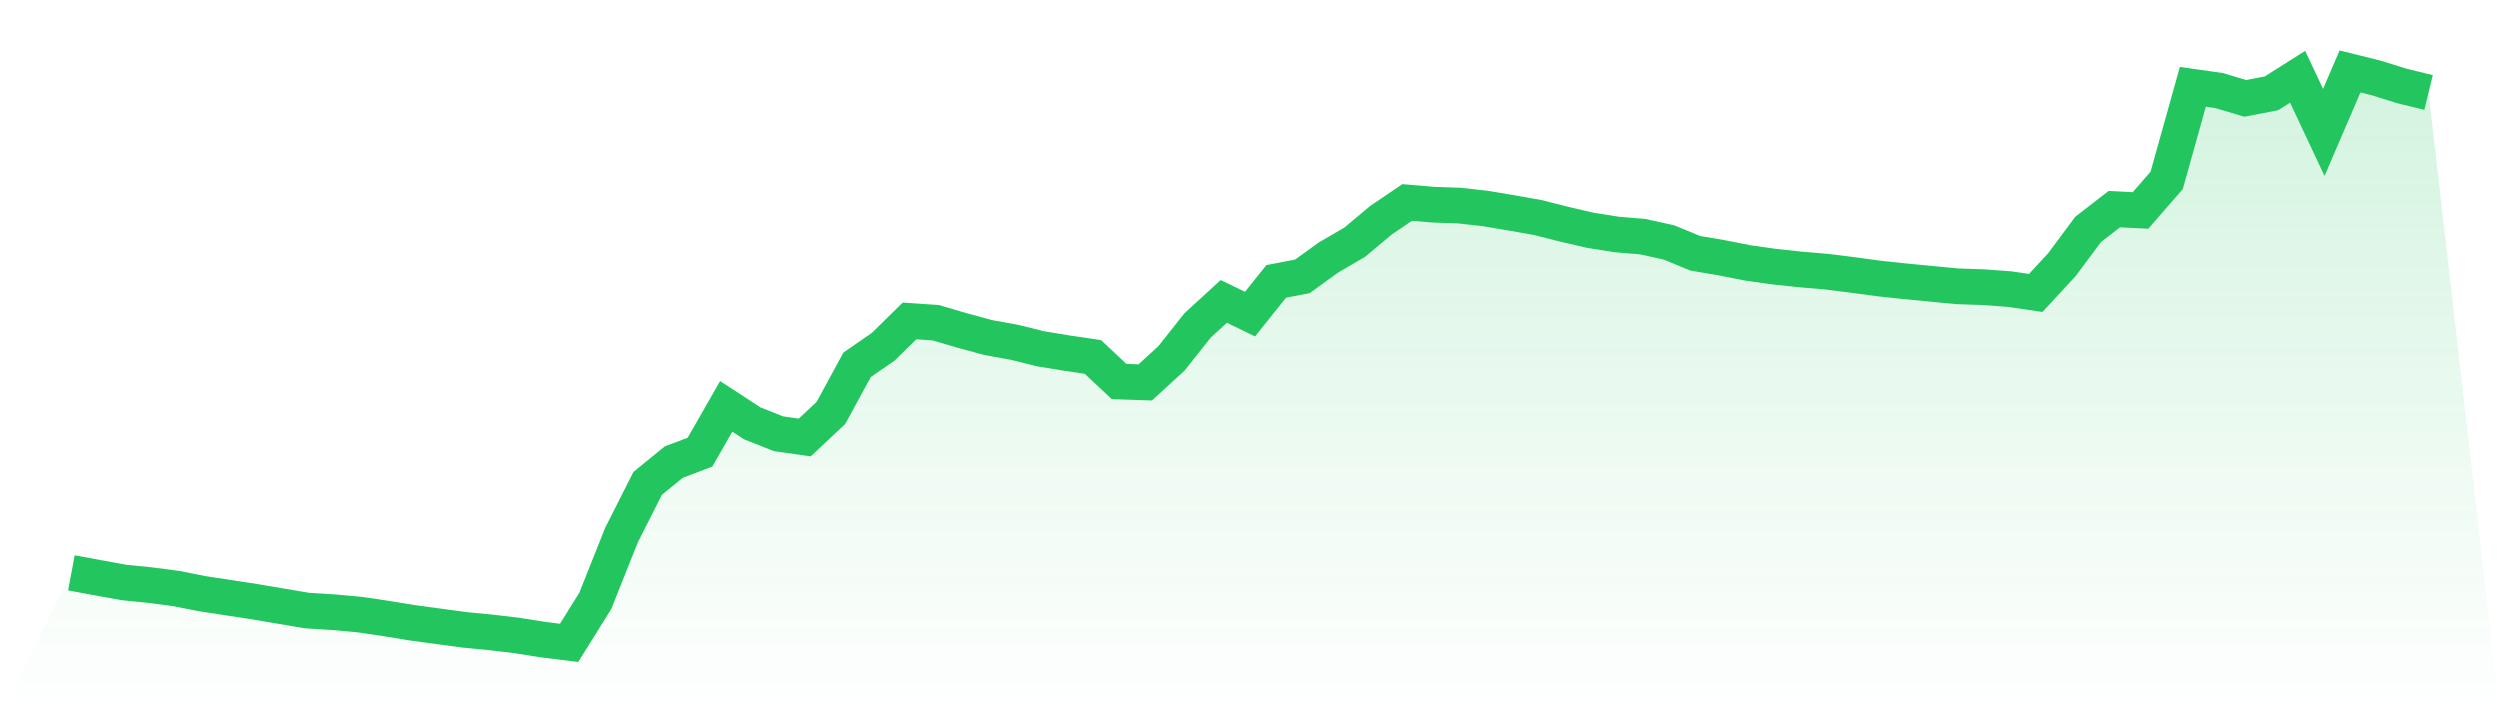
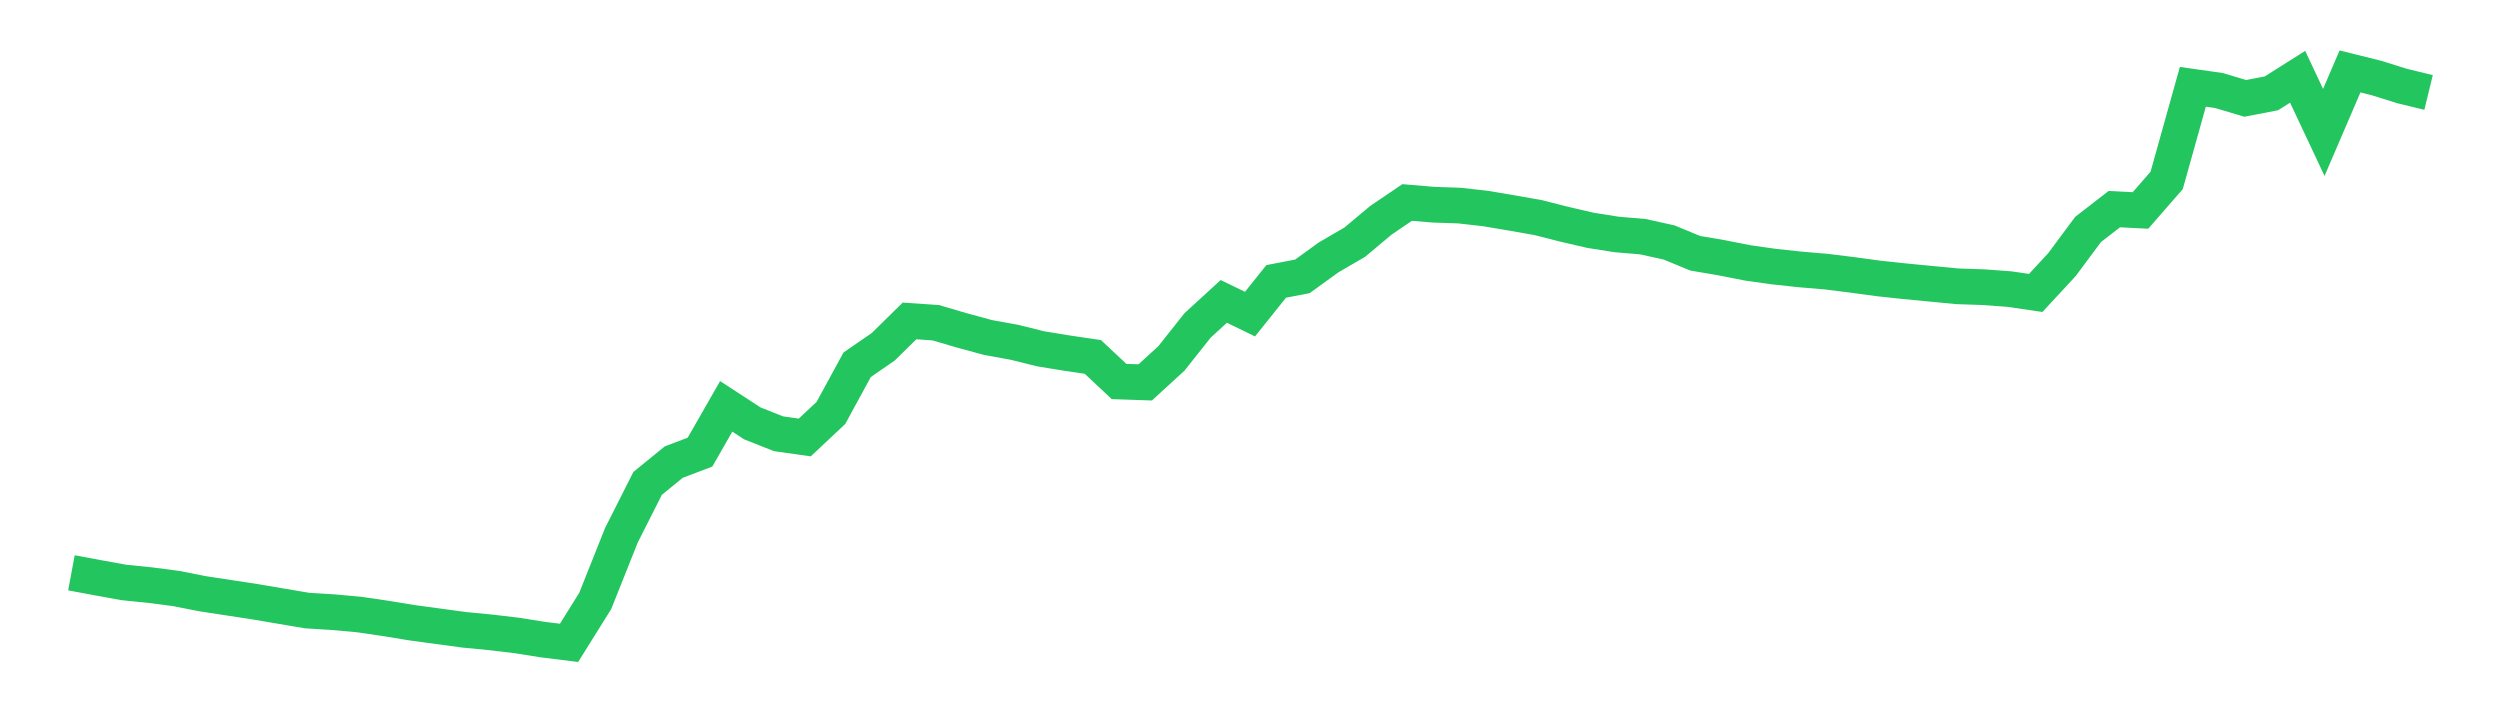
<svg xmlns="http://www.w3.org/2000/svg" viewBox="0 0 140 40">
  <defs>
    <linearGradient id="gradient" x1="0" x2="0" y1="0" y2="1">
      <stop offset="0%" stop-color="#22c55e" stop-opacity="0.2" />
      <stop offset="100%" stop-color="#22c55e" stop-opacity="0" />
    </linearGradient>
  </defs>
-   <path d="M4,32.078 L4,32.078 L5.467,32.351 L6.933,32.617 L8.4,32.766 L9.867,32.957 L11.333,33.247 L12.8,33.471 L14.267,33.695 L15.733,33.944 L17.2,34.192 L18.667,34.283 L20.133,34.416 L21.6,34.632 L23.067,34.872 L24.533,35.071 L26,35.27 L27.467,35.411 L28.933,35.585 L30.4,35.818 L31.867,36 L33.333,33.653 L34.8,29.971 L36.267,27.069 L37.733,25.875 L39.2,25.32 L40.667,22.757 L42.133,23.711 L43.6,24.291 L45.067,24.499 L46.533,23.122 L48,20.427 L49.467,19.415 L50.933,17.973 L52.4,18.072 L53.867,18.503 L55.333,18.901 L56.8,19.167 L58.267,19.531 L59.733,19.772 L61.2,19.988 L62.667,21.364 L64.133,21.414 L65.6,20.07 L67.067,18.221 L68.533,16.878 L70,17.591 L71.467,15.758 L72.933,15.477 L74.4,14.415 L75.867,13.561 L77.333,12.334 L78.8,11.339 L80.267,11.463 L81.733,11.513 L83.2,11.679 L84.667,11.927 L86.133,12.185 L87.6,12.558 L89.067,12.898 L90.533,13.13 L92,13.254 L93.467,13.578 L94.933,14.183 L96.4,14.432 L97.867,14.722 L99.333,14.929 L100.8,15.087 L102.267,15.211 L103.733,15.394 L105.2,15.593 L106.667,15.75 L108.133,15.891 L109.6,16.032 L111.067,16.082 L112.533,16.19 L114,16.405 L115.467,14.821 L116.933,12.848 L118.4,11.712 L119.867,11.786 L121.333,10.103 L122.8,4.862 L124.267,5.07 L125.733,5.509 L127.2,5.227 L128.667,4.299 L130.133,7.416 L131.6,4 L133.067,4.365 L134.533,4.821 L136,5.178 L140,40 L0,40 z" fill="url(#gradient)" />
  <path d="M4,32.078 L4,32.078 L5.467,32.351 L6.933,32.617 L8.4,32.766 L9.867,32.957 L11.333,33.247 L12.8,33.471 L14.267,33.695 L15.733,33.944 L17.2,34.192 L18.667,34.283 L20.133,34.416 L21.6,34.632 L23.067,34.872 L24.533,35.071 L26,35.27 L27.467,35.411 L28.933,35.585 L30.4,35.818 L31.867,36 L33.333,33.653 L34.8,29.971 L36.267,27.069 L37.733,25.875 L39.2,25.32 L40.667,22.757 L42.133,23.711 L43.6,24.291 L45.067,24.499 L46.533,23.122 L48,20.427 L49.467,19.415 L50.933,17.973 L52.4,18.072 L53.867,18.503 L55.333,18.901 L56.8,19.167 L58.267,19.531 L59.733,19.772 L61.2,19.988 L62.667,21.364 L64.133,21.414 L65.6,20.07 L67.067,18.221 L68.533,16.878 L70,17.591 L71.467,15.758 L72.933,15.477 L74.4,14.415 L75.867,13.561 L77.333,12.334 L78.8,11.339 L80.267,11.463 L81.733,11.513 L83.2,11.679 L84.667,11.927 L86.133,12.185 L87.6,12.558 L89.067,12.898 L90.533,13.13 L92,13.254 L93.467,13.578 L94.933,14.183 L96.4,14.432 L97.867,14.722 L99.333,14.929 L100.8,15.087 L102.267,15.211 L103.733,15.394 L105.2,15.593 L106.667,15.75 L108.133,15.891 L109.6,16.032 L111.067,16.082 L112.533,16.19 L114,16.405 L115.467,14.821 L116.933,12.848 L118.4,11.712 L119.867,11.786 L121.333,10.103 L122.8,4.862 L124.267,5.07 L125.733,5.509 L127.2,5.227 L128.667,4.299 L130.133,7.416 L131.6,4 L133.067,4.365 L134.533,4.821 L136,5.178" fill="none" stroke="#22c55e" stroke-width="2" />
</svg>